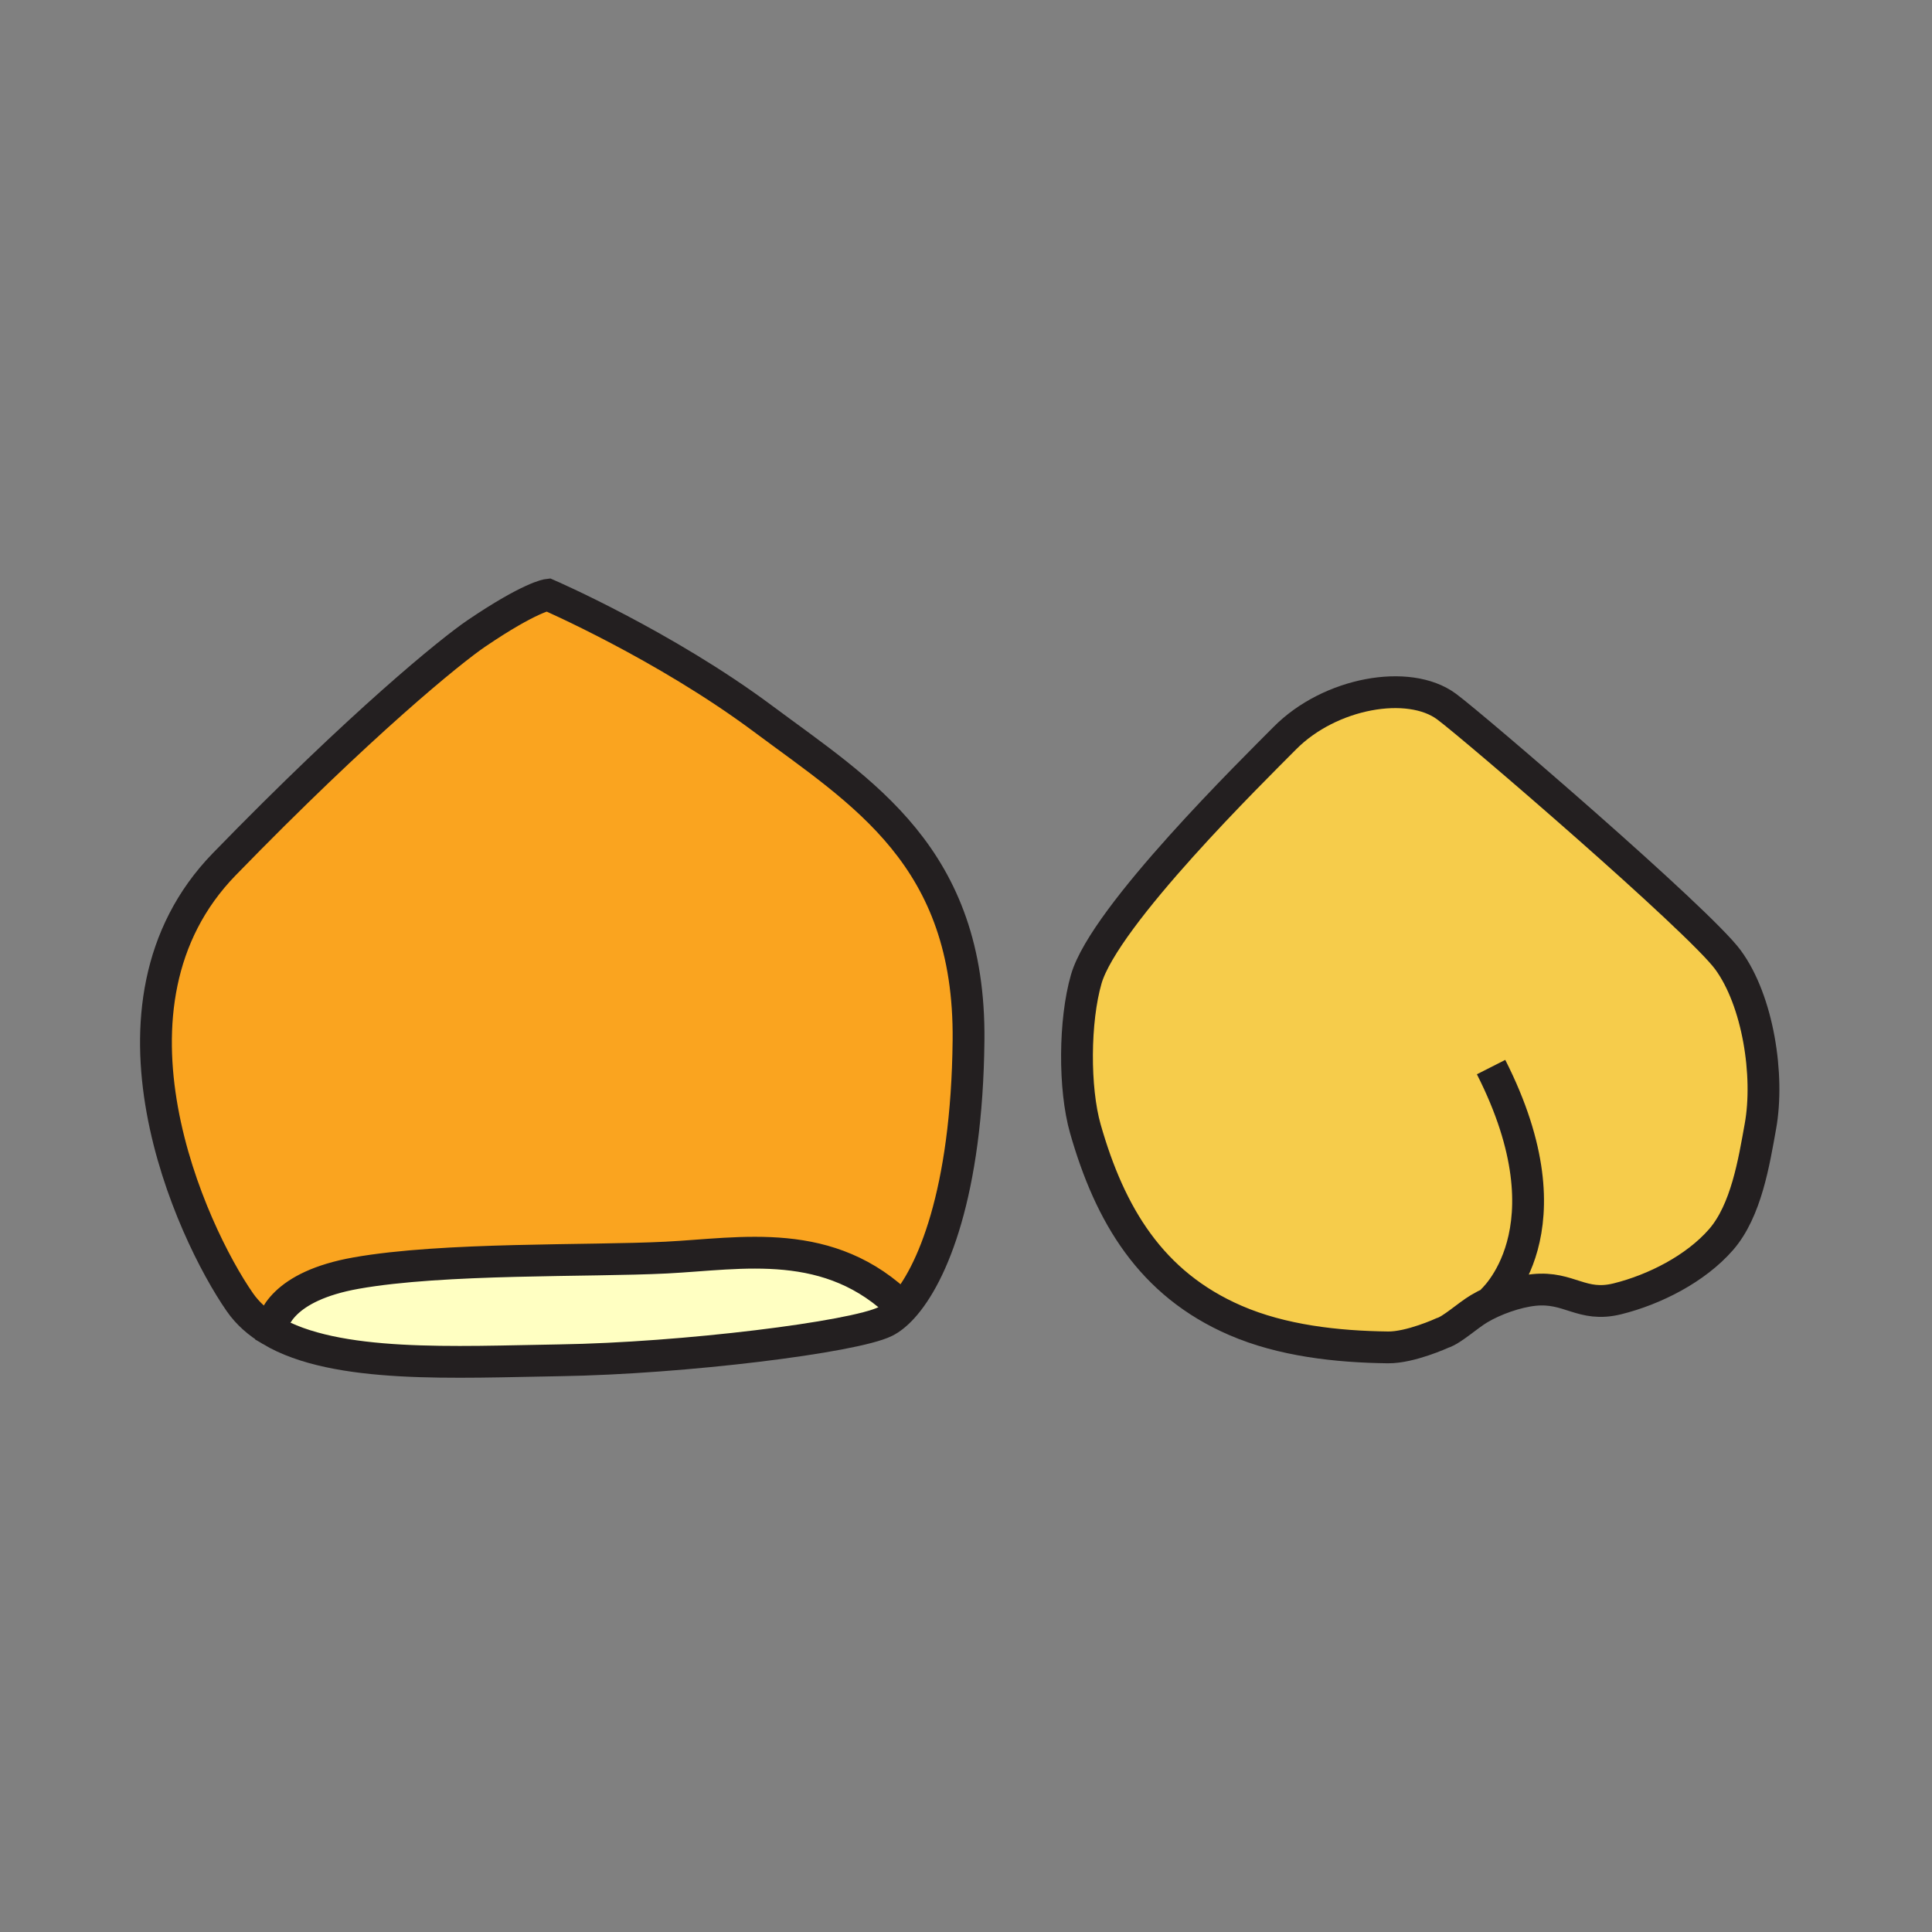
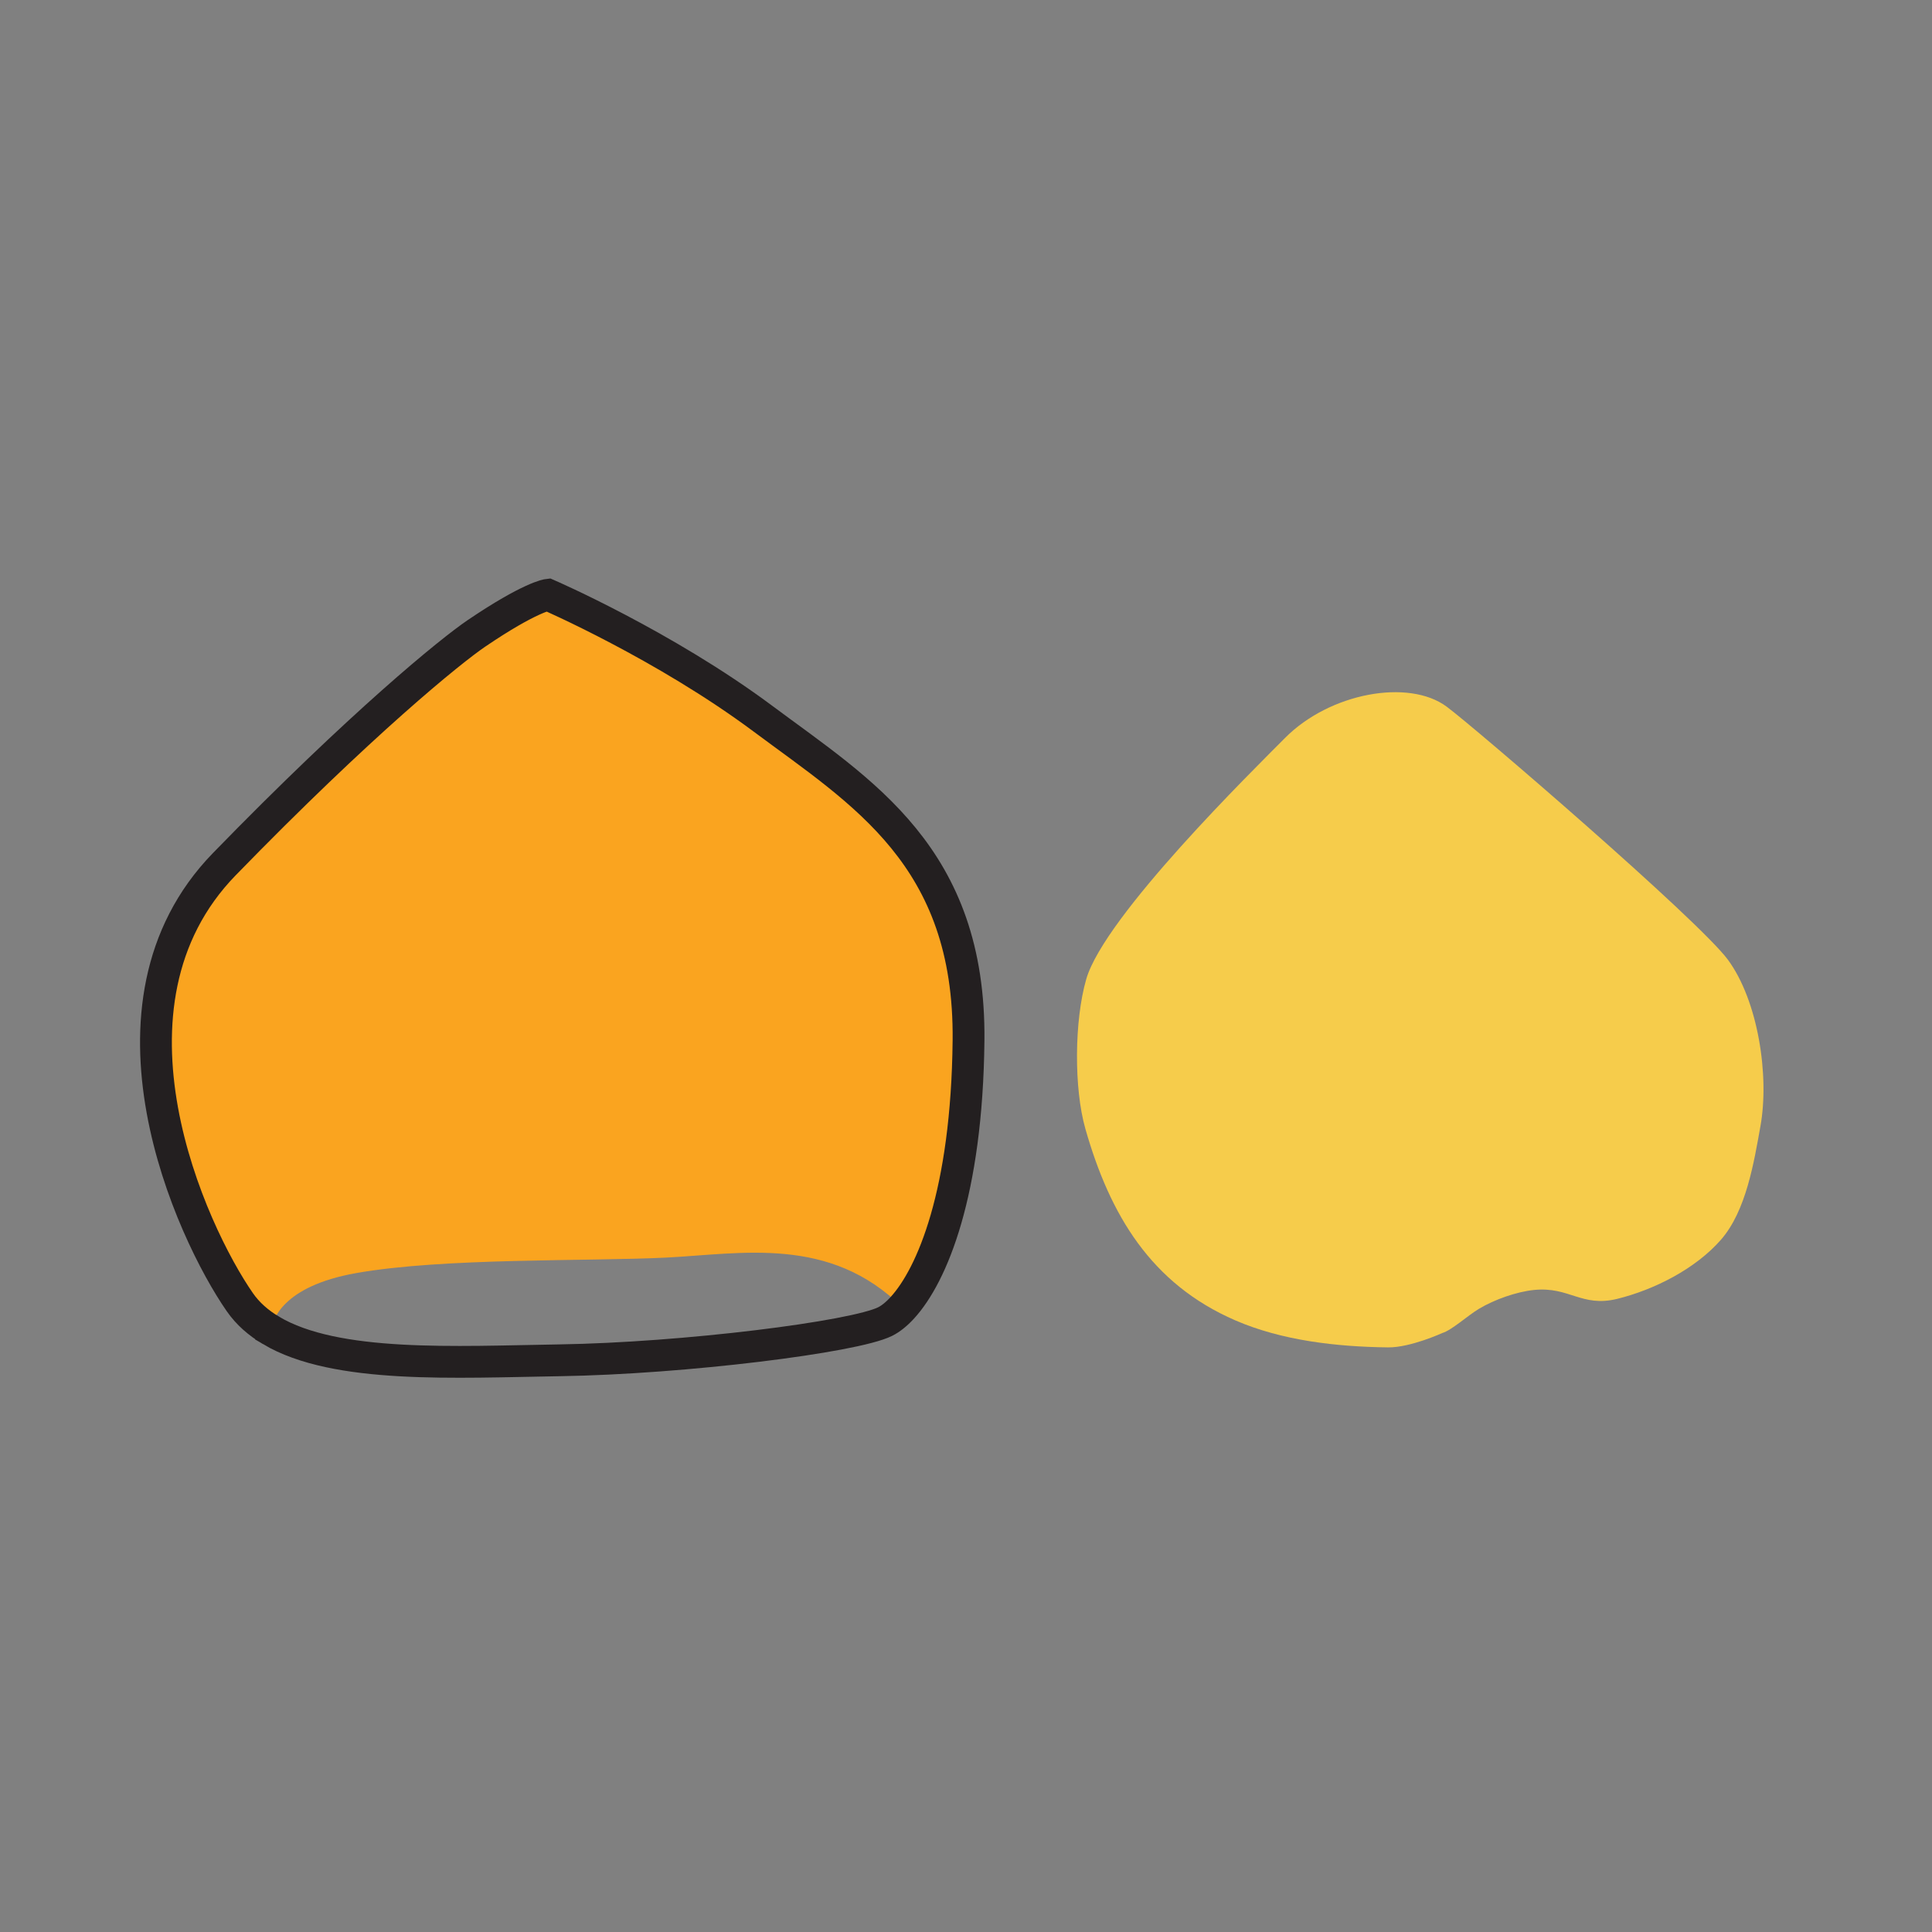
<svg xmlns="http://www.w3.org/2000/svg" width="850.394" height="850.394" viewBox="0 0 850.394 850.394" overflow="visible">
  <rect x="0" y="0" width="850.394" height="850.394" fill="#808080" stroke="none" />
-   <path d="M397.24 575.56c-2.69 2.95-5.27 4.96-7.61 6.131-13.65 6.829-88.72 16.21-143.31 17.06-45.67.72-98.49 3.82-127.03-13.16.55-4.39 4.84-19.43 37.45-25.22 38.39-6.83 102.37-5.12 136.49-6.83 33.21-1.661 72.07-9.791 104.01 22.019z" fill="#ffffc2" />
  <path d="M675.23 567.79c-7.69.79-17.391 4.19-24.28 8.32-5.01 3.01-11.87 9.34-16.08 10.63 0 0-14.061 6.439-23.9 6.33-22.569-.271-46.68-2.98-67.2-11.88-37.199-16.12-55.229-46.48-66.029-84.32-5.08-17.811-4.88-47.64.38-65.87 8.03-27.87 73.939-92.49 87.439-106.12 19.79-19.99 54.511-26.18 71.15-13.88 12.24 9.05 111.11 94.09 123.88 111.48 13.26 18.06 18.3 50.95 14.29 73.23-2.83 15.76-6.26 37.2-17.33 49.91-11.21 12.87-29.359 22.04-45.62 26.07-15.74 3.9-21.13-5.48-36.7-3.9z" fill="#f6cc4b" />
  <path d="M335.89 316.39c43.5 32.42 91.28 60.57 90.419 141.61-.7 67.18-16.069 103.29-29.069 117.56-31.94-31.81-70.8-23.68-104.01-22.02-34.12 1.71-98.1 0-136.49 6.83-32.61 5.79-36.9 20.83-37.45 25.22-5.58-3.31-10.24-7.399-13.73-12.43-21.33-30.71-67.39-130.521-6.82-192.79 60.56-62.27 99.84-94.02 110.89-101.52 23.89-16.2 31.57-17.06 31.57-17.06s51.18 22.18 94.69 54.6z" fill="#faa41f" />
  <g fill="none" stroke="#231f20" stroke-width="14">
    <path d="M119.29 585.59c-5.58-3.31-10.24-7.399-13.73-12.43-21.33-30.71-67.39-130.521-6.82-192.79 60.56-62.27 99.84-94.02 110.89-101.52 23.89-16.2 31.57-17.06 31.57-17.06s51.18 22.18 94.69 54.6c43.5 32.42 91.28 60.57 90.419 141.61-.7 67.18-16.069 103.29-29.069 117.56-2.69 2.95-5.27 4.96-7.61 6.131-13.65 6.829-88.72 16.21-143.31 17.06-45.67.719-98.49 3.819-127.03-13.161z" />
-     <path d="M119.21 586.81s-.02-.439.08-1.22c.55-4.39 4.84-19.43 37.45-25.22 38.39-6.83 102.37-5.12 136.49-6.83 33.21-1.66 72.07-9.79 104.01 22.02.88.87 1.76 1.78 2.63 2.721M634.87 586.74c4.21-1.29 11.07-7.62 16.08-10.63 6.89-4.13 16.59-7.53 24.28-8.32 15.569-1.58 20.96 7.8 36.699 3.9 16.261-4.03 34.41-13.2 45.62-26.07 11.07-12.71 14.5-34.15 17.33-49.91 4.01-22.28-1.03-55.17-14.29-73.23C747.82 405.09 648.95 320.05 636.71 311c-16.64-12.3-51.36-6.11-71.15 13.88-13.5 13.63-79.409 78.25-87.439 106.12-5.26 18.23-5.46 48.06-.38 65.87 10.8 37.84 28.83 68.2 66.029 84.32 20.521 8.899 44.631 11.609 67.2 11.88 9.84.11 23.9-6.33 23.9-6.33zM656.32 572.93s36.649-30.97 0-103.239" />
  </g>
  <path fill="none" d="M0 0h850.394v850.394H0z" />
</svg>